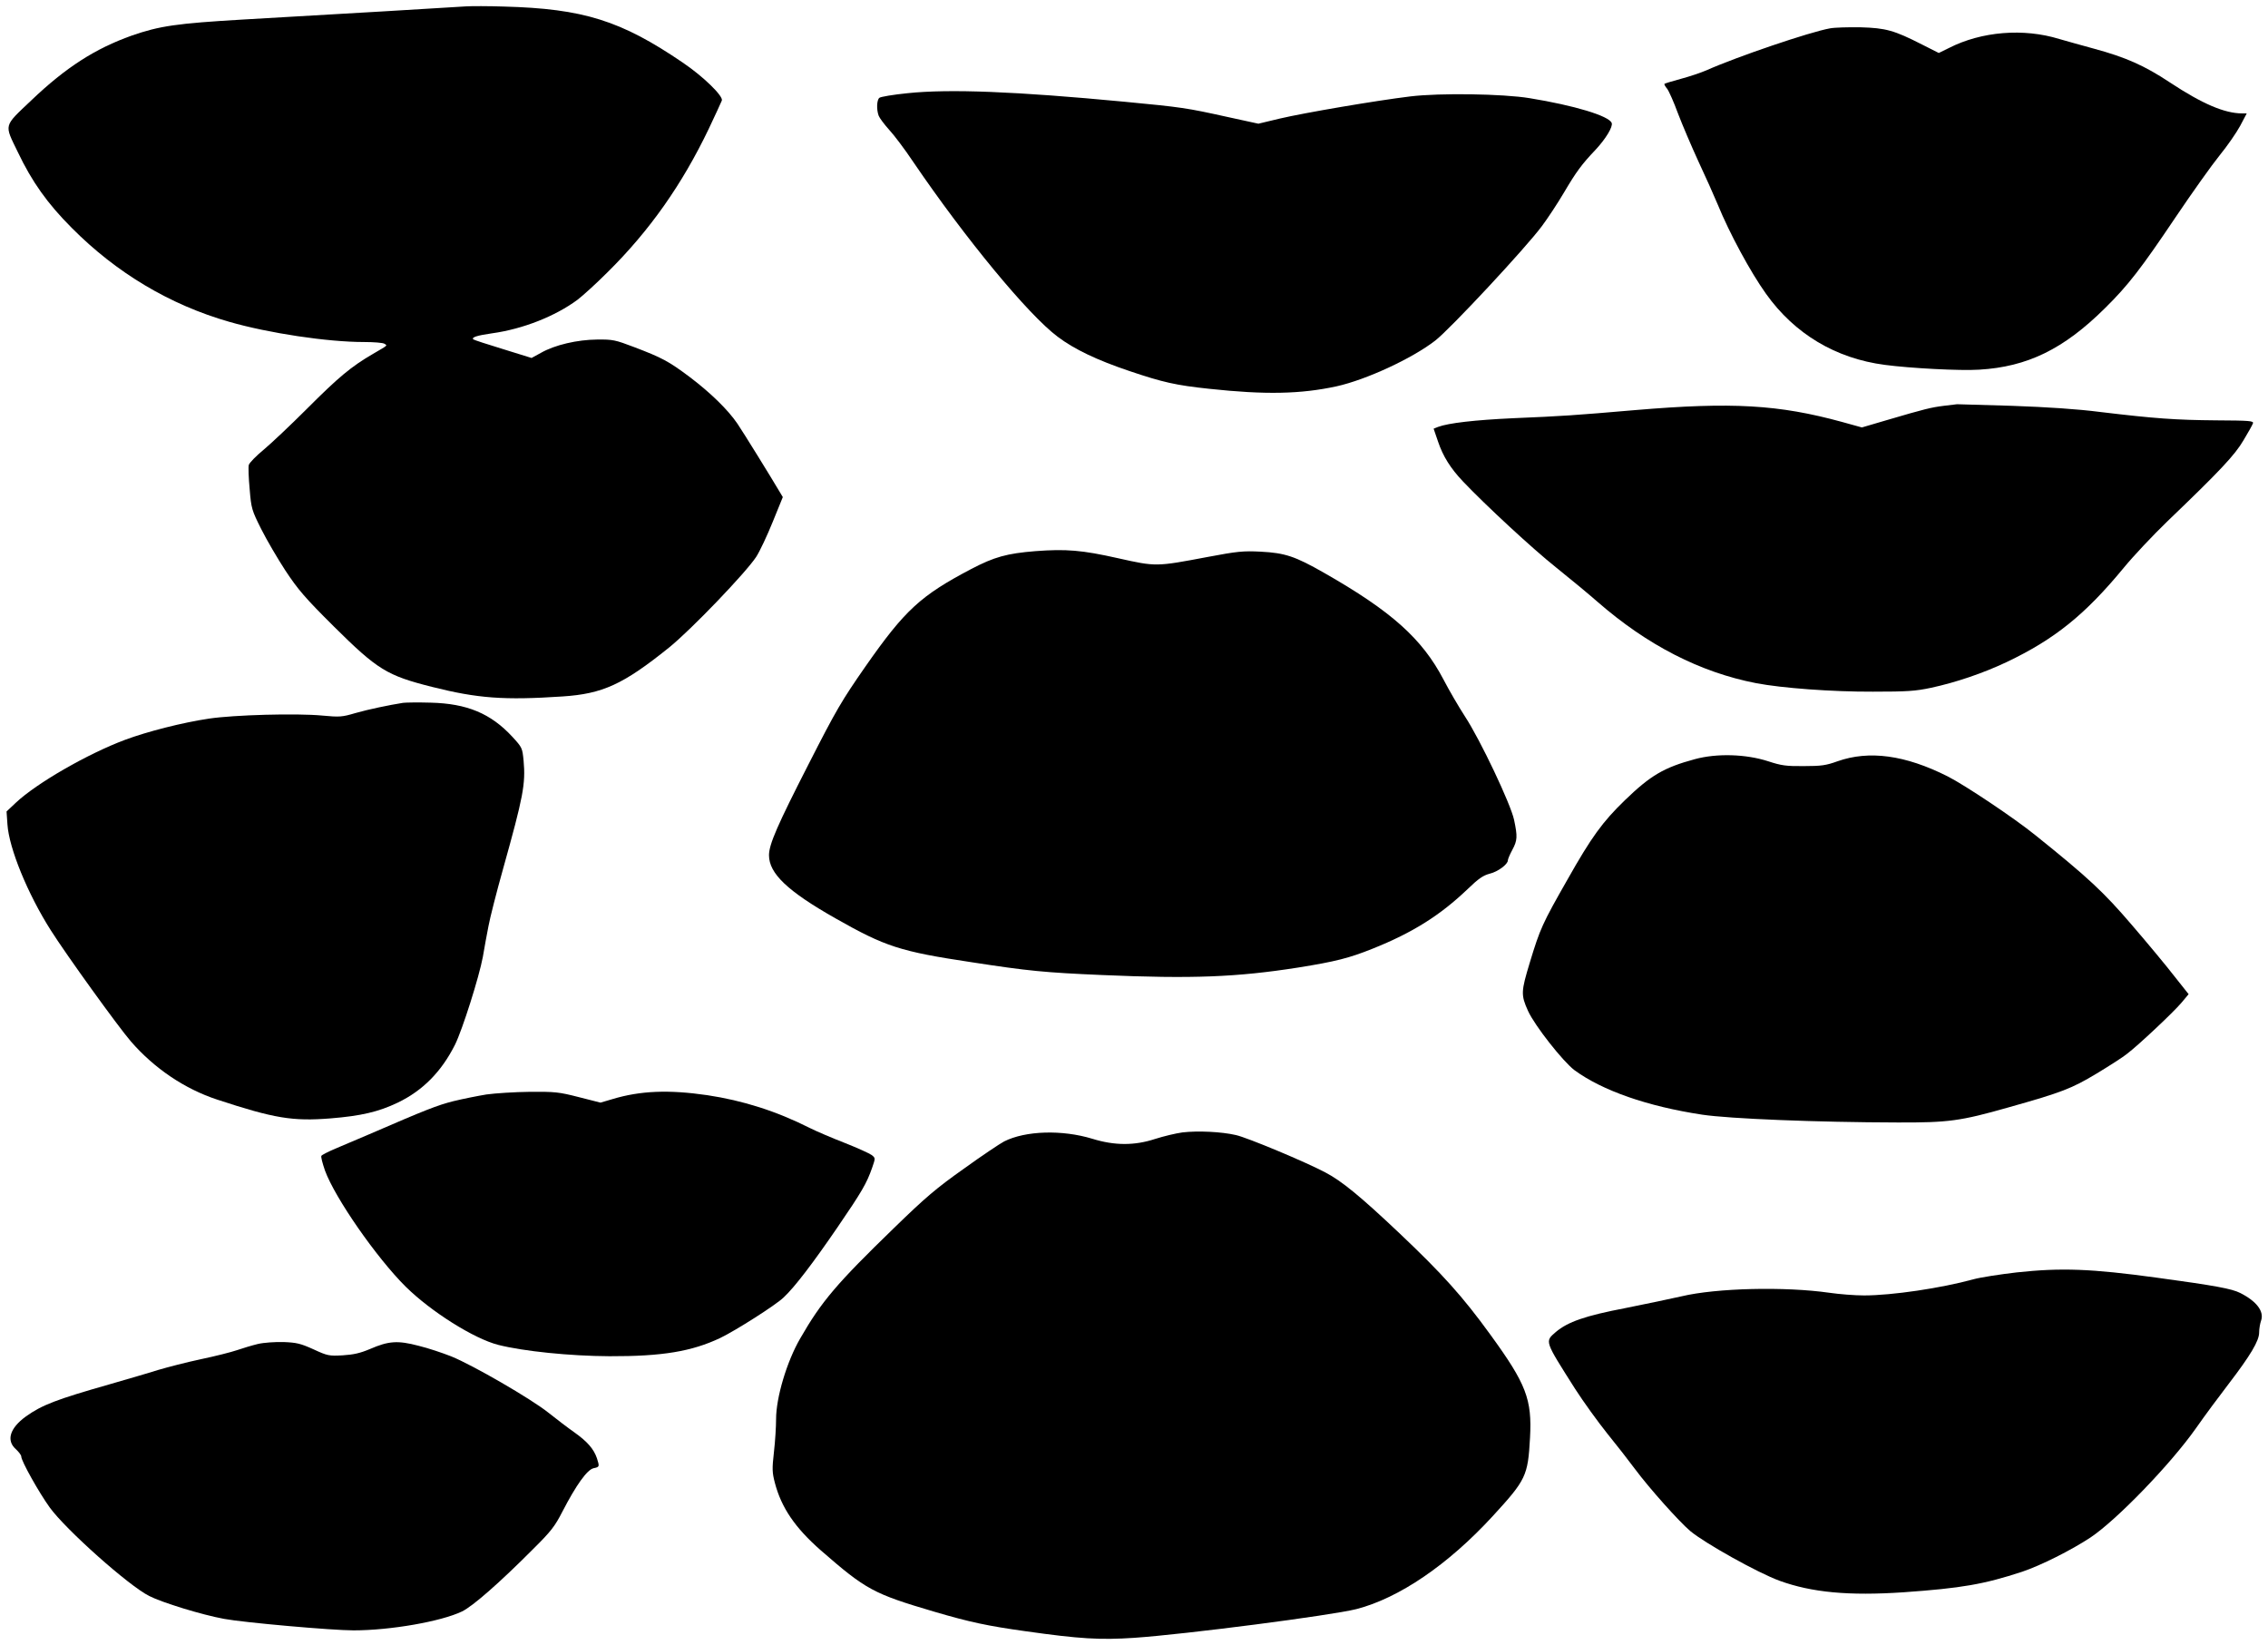
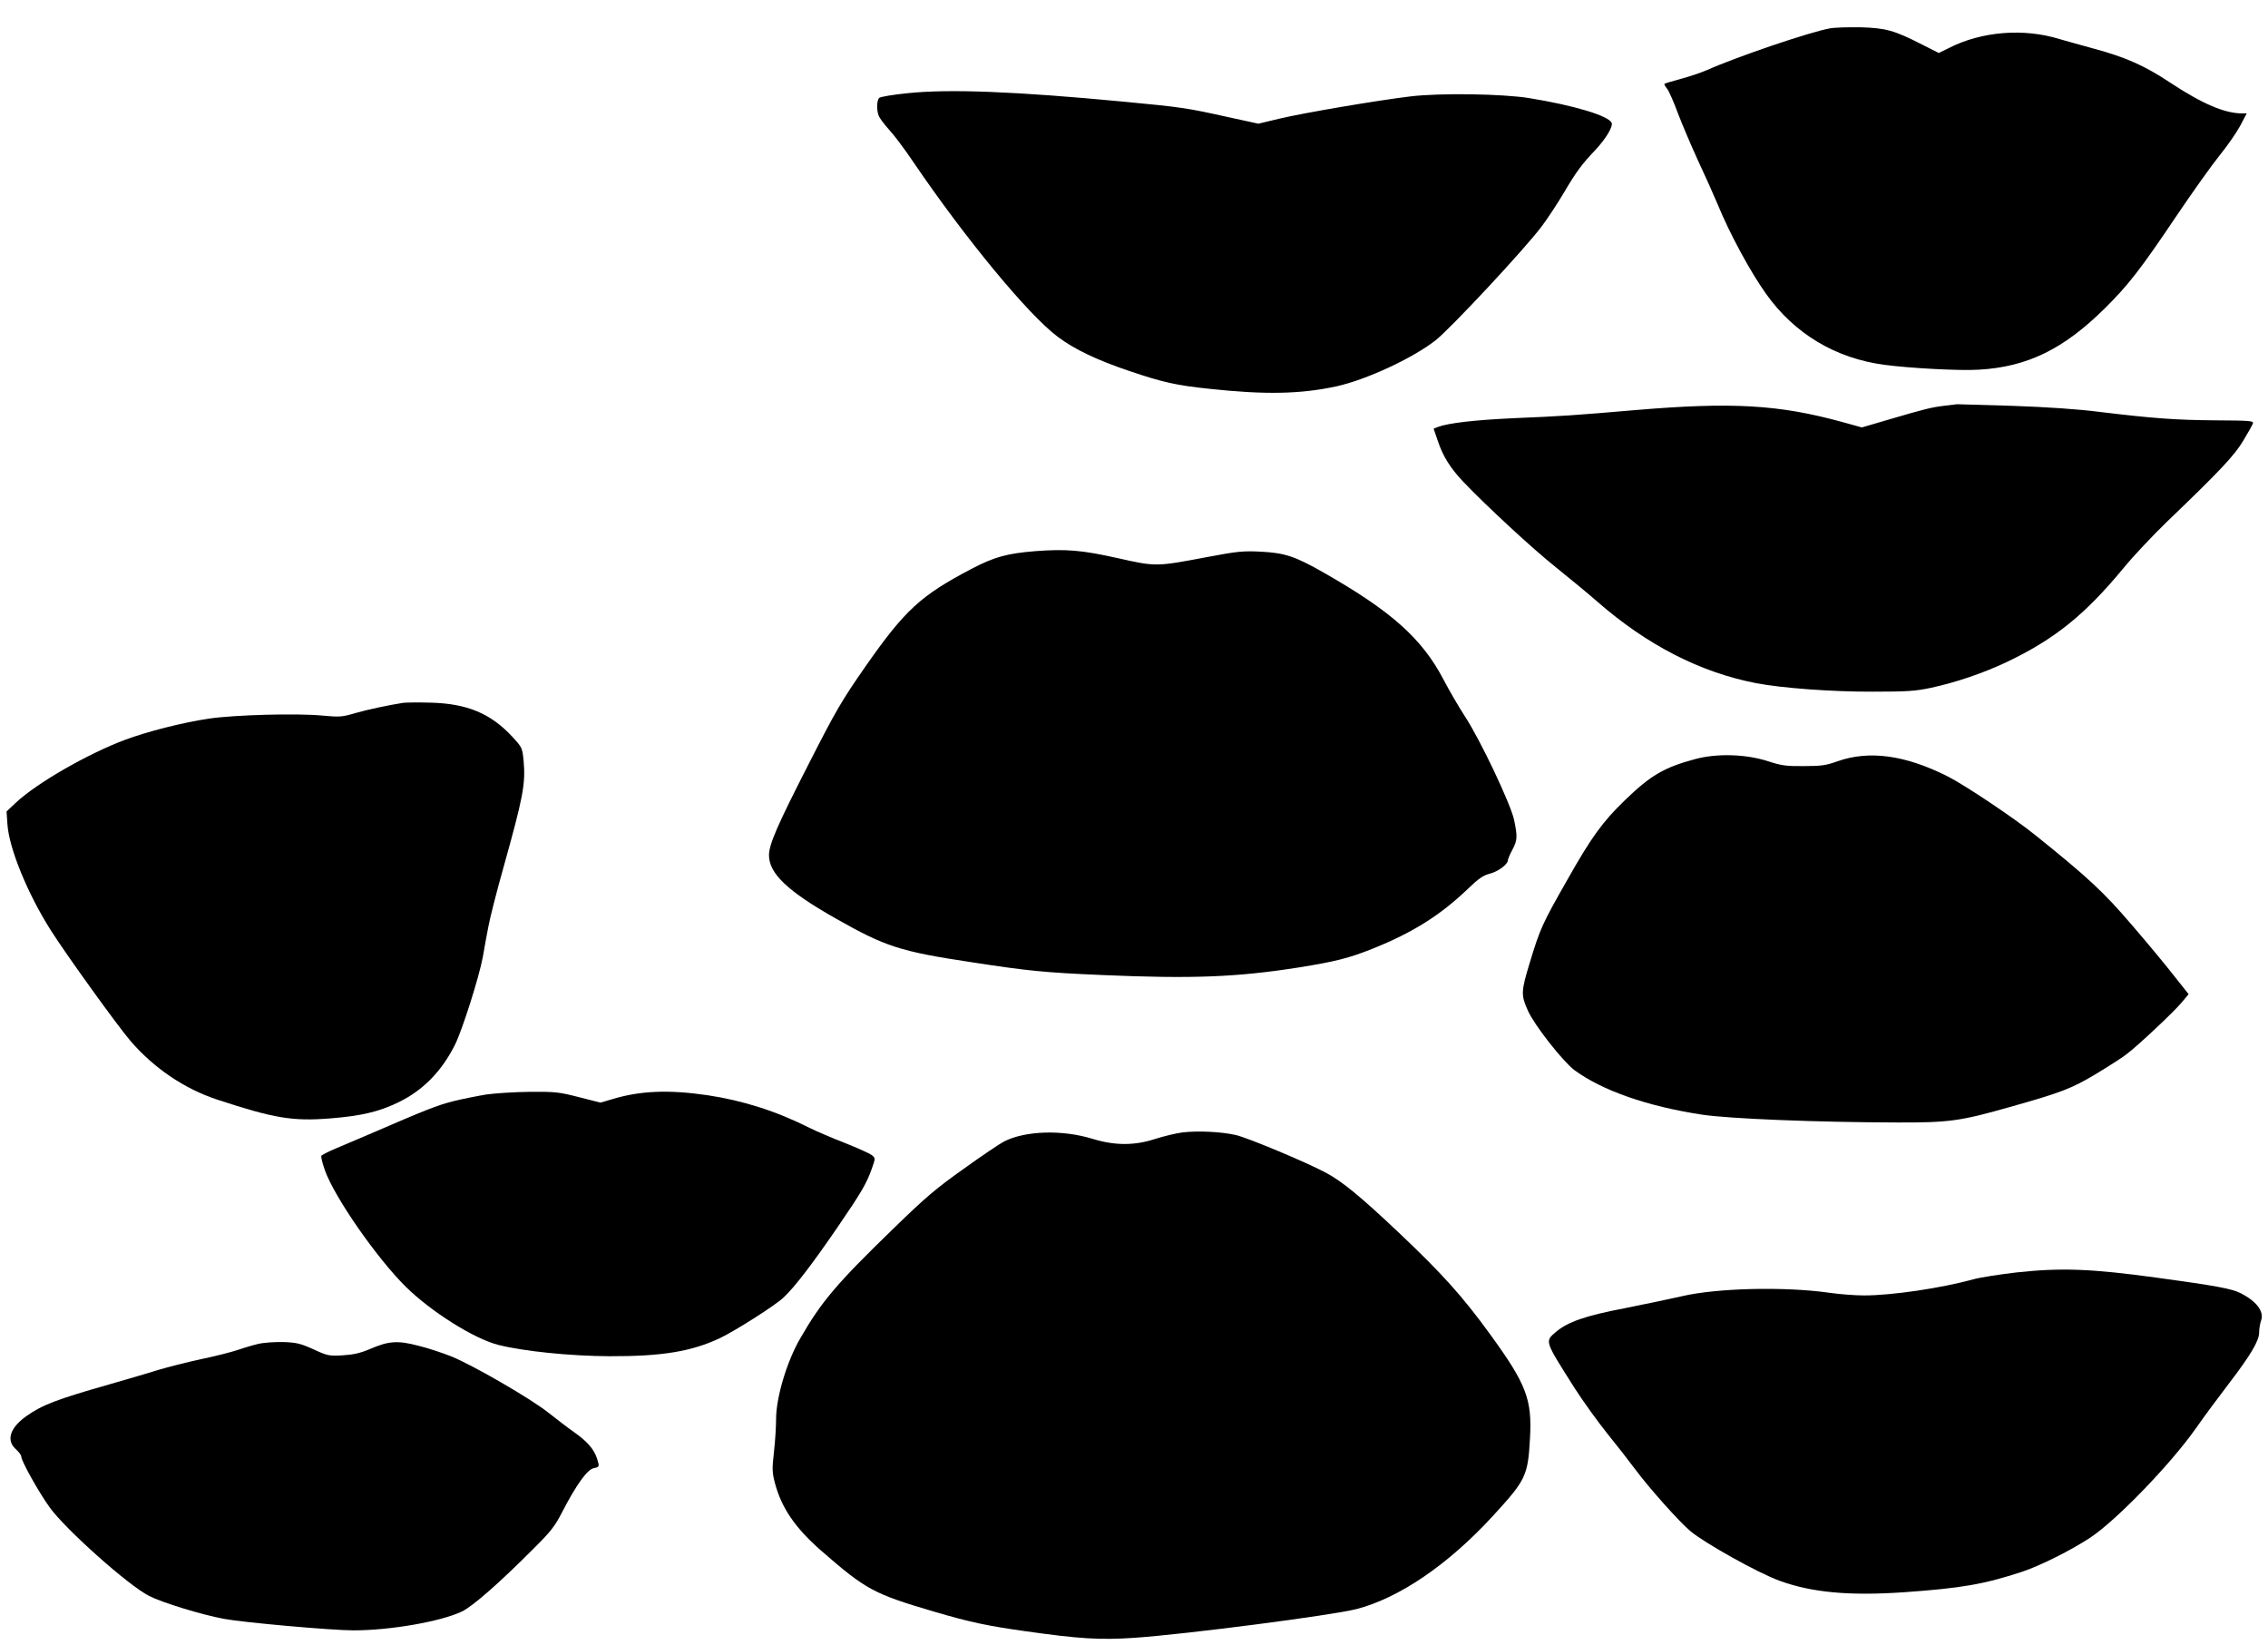
<svg xmlns="http://www.w3.org/2000/svg" version="1.0" width="1280pt" height="928pt" viewBox="0 0 1280 928" preserveAspectRatio="xMidYMid meet">
  <g transform="translate(0,928) scale(0.1,-0.1)" fill="#000000" stroke="none">
-     <path d="M2630 9244 c-66 -5 -767 -46 -1255 -74 -377 -22 -474 -36 -632 -91 -205 -73 -371 -179 -565 -364 -160 -152 -155 -133 -77 -294 79 -166 167 -290 304 -427 252 -254 554 -434 889 -530 222 -64 554 -114 760 -114 55 0 108 -4 116 -10 17 -11 22 -6 -65 -57 -124 -72 -196 -133 -368 -305 -92 -92 -204 -198 -247 -234 -44 -36 -83 -76 -86 -88 -3 -12 -1 -73 5 -136 9 -110 12 -119 65 -225 30 -60 92 -166 137 -235 71 -107 109 -152 272 -314 248 -246 301 -278 555 -342 258 -65 407 -76 737 -54 226 15 341 67 601 276 124 100 433 422 492 512 20 31 62 120 93 197 l57 140 -18 30 c-49 83 -206 337 -238 384 -53 78 -151 174 -270 264 -119 89 -155 108 -312 168 -108 41 -121 44 -210 43 -112 -1 -238 -30 -317 -75 l-53 -29 -161 50 c-89 27 -165 52 -168 55 -11 12 22 22 105 34 175 24 359 97 484 190 30 23 106 92 168 154 239 236 422 497 572 810 37 78 70 150 74 160 8 25 -104 135 -221 214 -348 237 -561 304 -1008 316 -88 3 -185 3 -215 1z" />
    <path d="M10328 9120 c-113 -20 -528 -161 -698 -237 -30 -13 -95 -35 -144 -48 -49 -13 -90 -26 -92 -28 -3 -2 4 -15 15 -28 10 -13 38 -76 61 -139 24 -63 76 -185 115 -270 40 -85 89 -195 109 -243 67 -164 185 -382 273 -505 161 -226 393 -365 671 -401 143 -19 426 -34 532 -27 272 16 477 116 710 347 131 129 204 224 399 514 93 138 204 294 247 347 44 54 96 129 117 168 l37 70 -27 0 c-99 1 -222 53 -407 175 -143 95 -250 142 -427 190 -74 20 -162 45 -197 55 -201 62 -439 43 -623 -51 l-57 -28 -95 48 c-157 80 -204 93 -347 97 -69 1 -146 -1 -172 -6z" />
    <path d="M5121 8754 c-80 -8 -151 -20 -158 -26 -15 -12 -17 -66 -4 -101 5 -13 31 -48 58 -78 28 -30 90 -112 138 -184 294 -432 648 -861 814 -985 94 -71 222 -132 406 -194 187 -63 260 -80 450 -100 315 -34 515 -30 718 14 167 37 425 156 557 258 84 65 510 522 602 646 33 44 89 129 125 190 69 117 100 159 178 241 57 61 99 130 91 151 -15 40 -211 99 -463 140 -152 25 -507 30 -673 10 -197 -24 -596 -92 -737 -125 l-121 -29 -179 39 c-226 50 -253 54 -578 85 -612 58 -986 73 -1224 48z" />
    <path d="M10970 6990 c-71 -9 -105 -17 -319 -80 l-143 -42 -112 31 c-358 98 -621 113 -1166 67 -350 -30 -407 -34 -692 -46 -214 -10 -363 -27 -422 -49 l-25 -10 25 -73 c28 -83 70 -150 140 -224 126 -133 395 -382 526 -486 80 -64 185 -151 234 -194 281 -245 580 -398 895 -459 146 -28 430 -49 659 -48 193 0 240 3 329 22 139 30 293 82 426 145 271 129 442 267 660 531 54 66 166 185 249 265 294 282 379 372 428 456 26 43 50 86 53 95 5 14 -17 16 -207 17 -230 2 -344 10 -653 47 -132 17 -301 28 -500 35 -165 5 -304 9 -310 9 -5 -1 -39 -5 -75 -9z" />
    <path d="M5844 6170 c-162 -13 -233 -33 -363 -101 -285 -150 -373 -230 -596 -549 -135 -194 -165 -245 -321 -551 -177 -346 -224 -454 -224 -515 0 -103 105 -203 375 -356 282 -160 364 -187 770 -248 318 -49 411 -58 735 -72 509 -22 760 -12 1105 42 213 34 290 54 420 106 228 91 383 189 538 337 61 59 87 77 125 87 46 11 102 53 102 75 0 7 11 33 25 59 29 54 30 75 10 170 -19 89 -191 452 -277 583 -35 54 -90 148 -121 208 -121 231 -294 386 -675 603 -163 93 -220 112 -357 119 -98 5 -131 2 -300 -30 -291 -55 -290 -55 -505 -7 -204 46 -294 53 -466 40z" />
    <path d="M2275 5314 c-77 -12 -197 -37 -270 -58 -74 -22 -89 -23 -185 -14 -145 14 -499 4 -640 -17 -149 -22 -349 -73 -475 -120 -211 -79 -498 -244 -616 -355 l-52 -49 5 -73 c9 -135 114 -392 245 -598 86 -136 380 -544 452 -627 132 -152 304 -268 487 -328 322 -106 426 -123 639 -106 173 14 271 37 380 89 141 68 246 174 323 327 42 85 136 382 157 495 9 52 23 131 32 175 8 44 45 190 83 325 113 404 127 476 115 608 -7 71 -8 74 -63 134 -122 132 -256 188 -462 193 -69 2 -138 1 -155 -1z" />
    <path d="M9565 4996 c-174 -47 -249 -91 -394 -231 -127 -123 -189 -208 -325 -449 -142 -249 -154 -276 -212 -467 -50 -165 -51 -183 -10 -274 38 -83 196 -284 262 -334 157 -115 411 -204 721 -251 153 -23 647 -43 1103 -44 287 -1 354 8 625 85 302 85 356 106 496 190 73 44 151 94 173 112 67 51 262 235 307 288 l41 49 -81 102 c-44 57 -151 186 -239 288 -159 186 -247 268 -546 508 -120 97 -397 282 -494 331 -240 121 -444 148 -622 85 -64 -23 -91 -27 -190 -27 -99 -1 -127 3 -200 27 -126 41 -291 46 -415 12z" />
    <path d="M2745 3104 c-49 -8 -134 -25 -187 -38 -90 -23 -152 -47 -473 -186 -66 -28 -153 -65 -193 -82 -40 -17 -75 -35 -78 -40 -4 -5 6 -42 20 -83 57 -156 292 -493 455 -655 144 -142 386 -294 523 -329 141 -36 406 -63 628 -64 299 -1 464 27 625 103 87 42 314 186 358 229 62 58 165 193 304 396 138 202 164 247 195 335 19 55 19 55 -2 72 -12 9 -80 40 -151 68 -72 28 -161 66 -199 85 -188 95 -378 155 -578 185 -219 32 -379 25 -535 -22 l-68 -20 -122 31 c-113 29 -134 31 -277 30 -85 -1 -195 -8 -245 -15z" />
    <path d="M6674 2890 c-38 -5 -108 -22 -155 -37 -116 -38 -228 -38 -354 1 -170 52 -377 46 -498 -15 -23 -12 -125 -80 -226 -153 -157 -111 -217 -162 -396 -336 -323 -313 -409 -414 -529 -623 -76 -131 -136 -334 -136 -455 0 -42 -5 -125 -12 -185 -11 -96 -10 -116 5 -174 37 -141 114 -254 260 -382 255 -222 295 -244 641 -346 201 -59 300 -80 515 -110 304 -43 420 -50 613 -37 291 20 1110 126 1253 162 241 62 518 251 769 524 189 206 199 227 211 442 12 218 -21 304 -224 583 -155 214 -271 343 -514 573 -220 208 -325 294 -417 342 -111 59 -441 197 -505 211 -82 19 -215 25 -301 15z" />
    <path d="M11382 2100 c-95 -11 -205 -28 -245 -39 -182 -50 -459 -91 -617 -91 -52 0 -140 7 -195 15 -251 36 -638 27 -835 -20 -58 -13 -199 -43 -315 -66 -230 -44 -326 -78 -394 -135 -63 -55 -66 -46 109 -322 47 -73 128 -185 180 -250 52 -64 123 -155 157 -201 81 -109 251 -299 313 -351 83 -69 380 -235 503 -280 182 -66 390 -86 701 -65 326 23 453 45 669 116 104 35 276 121 385 193 147 98 451 412 595 616 48 69 132 182 185 251 124 162 172 243 172 290 0 20 5 50 11 67 18 52 -25 109 -118 156 -48 24 -139 41 -469 86 -372 51 -541 57 -792 30z" />
    <path d="M1455 1696 c-33 -8 -86 -24 -118 -35 -32 -11 -123 -34 -204 -51 -80 -17 -188 -45 -242 -61 -53 -17 -175 -52 -271 -80 -302 -86 -383 -117 -474 -182 -91 -66 -112 -136 -56 -185 16 -15 30 -33 30 -41 0 -25 99 -202 161 -288 91 -125 444 -440 561 -499 75 -38 297 -106 422 -129 112 -21 610 -65 731 -65 208 0 495 50 613 107 61 30 212 162 402 353 100 99 122 128 164 210 78 151 140 237 176 245 34 7 34 9 19 56 -18 53 -54 94 -127 146 -37 26 -104 77 -149 113 -97 77 -421 265 -546 316 -48 19 -131 47 -185 60 -118 31 -169 27 -273 -18 -57 -24 -93 -32 -155 -36 -77 -4 -85 -3 -165 34 -73 33 -95 38 -169 41 -49 1 -111 -3 -145 -11z" />
  </g>
</svg>